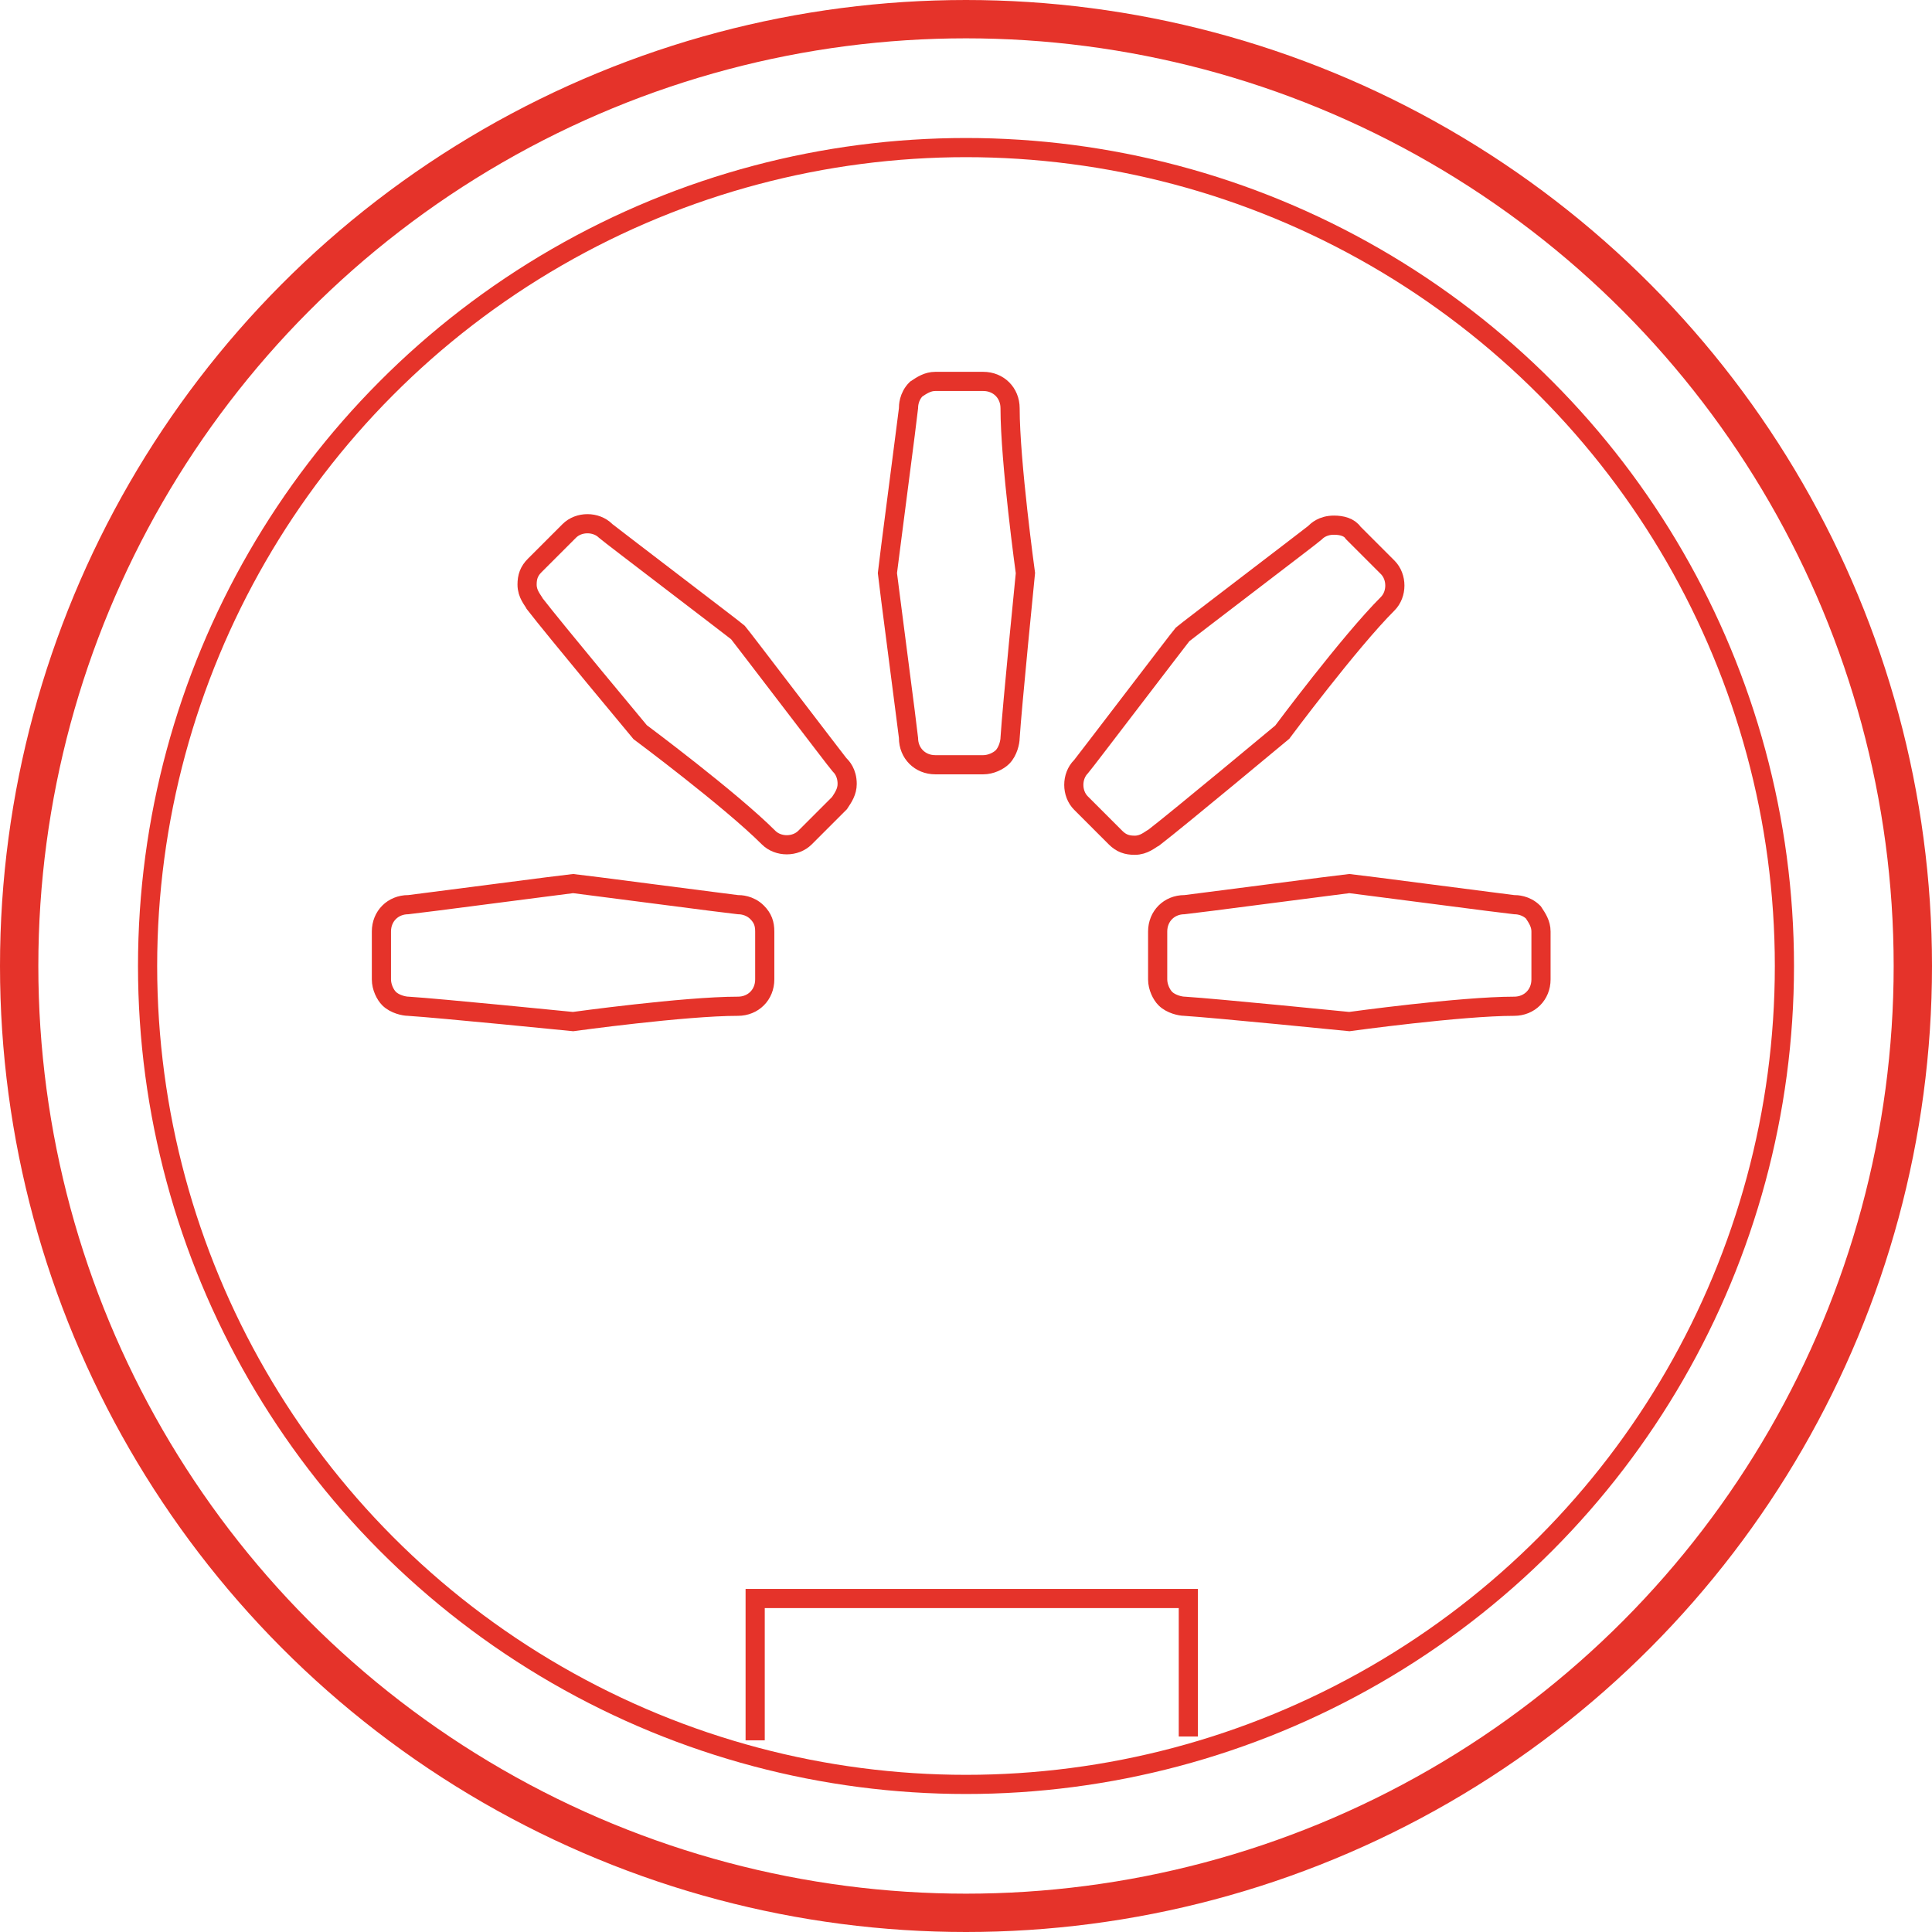
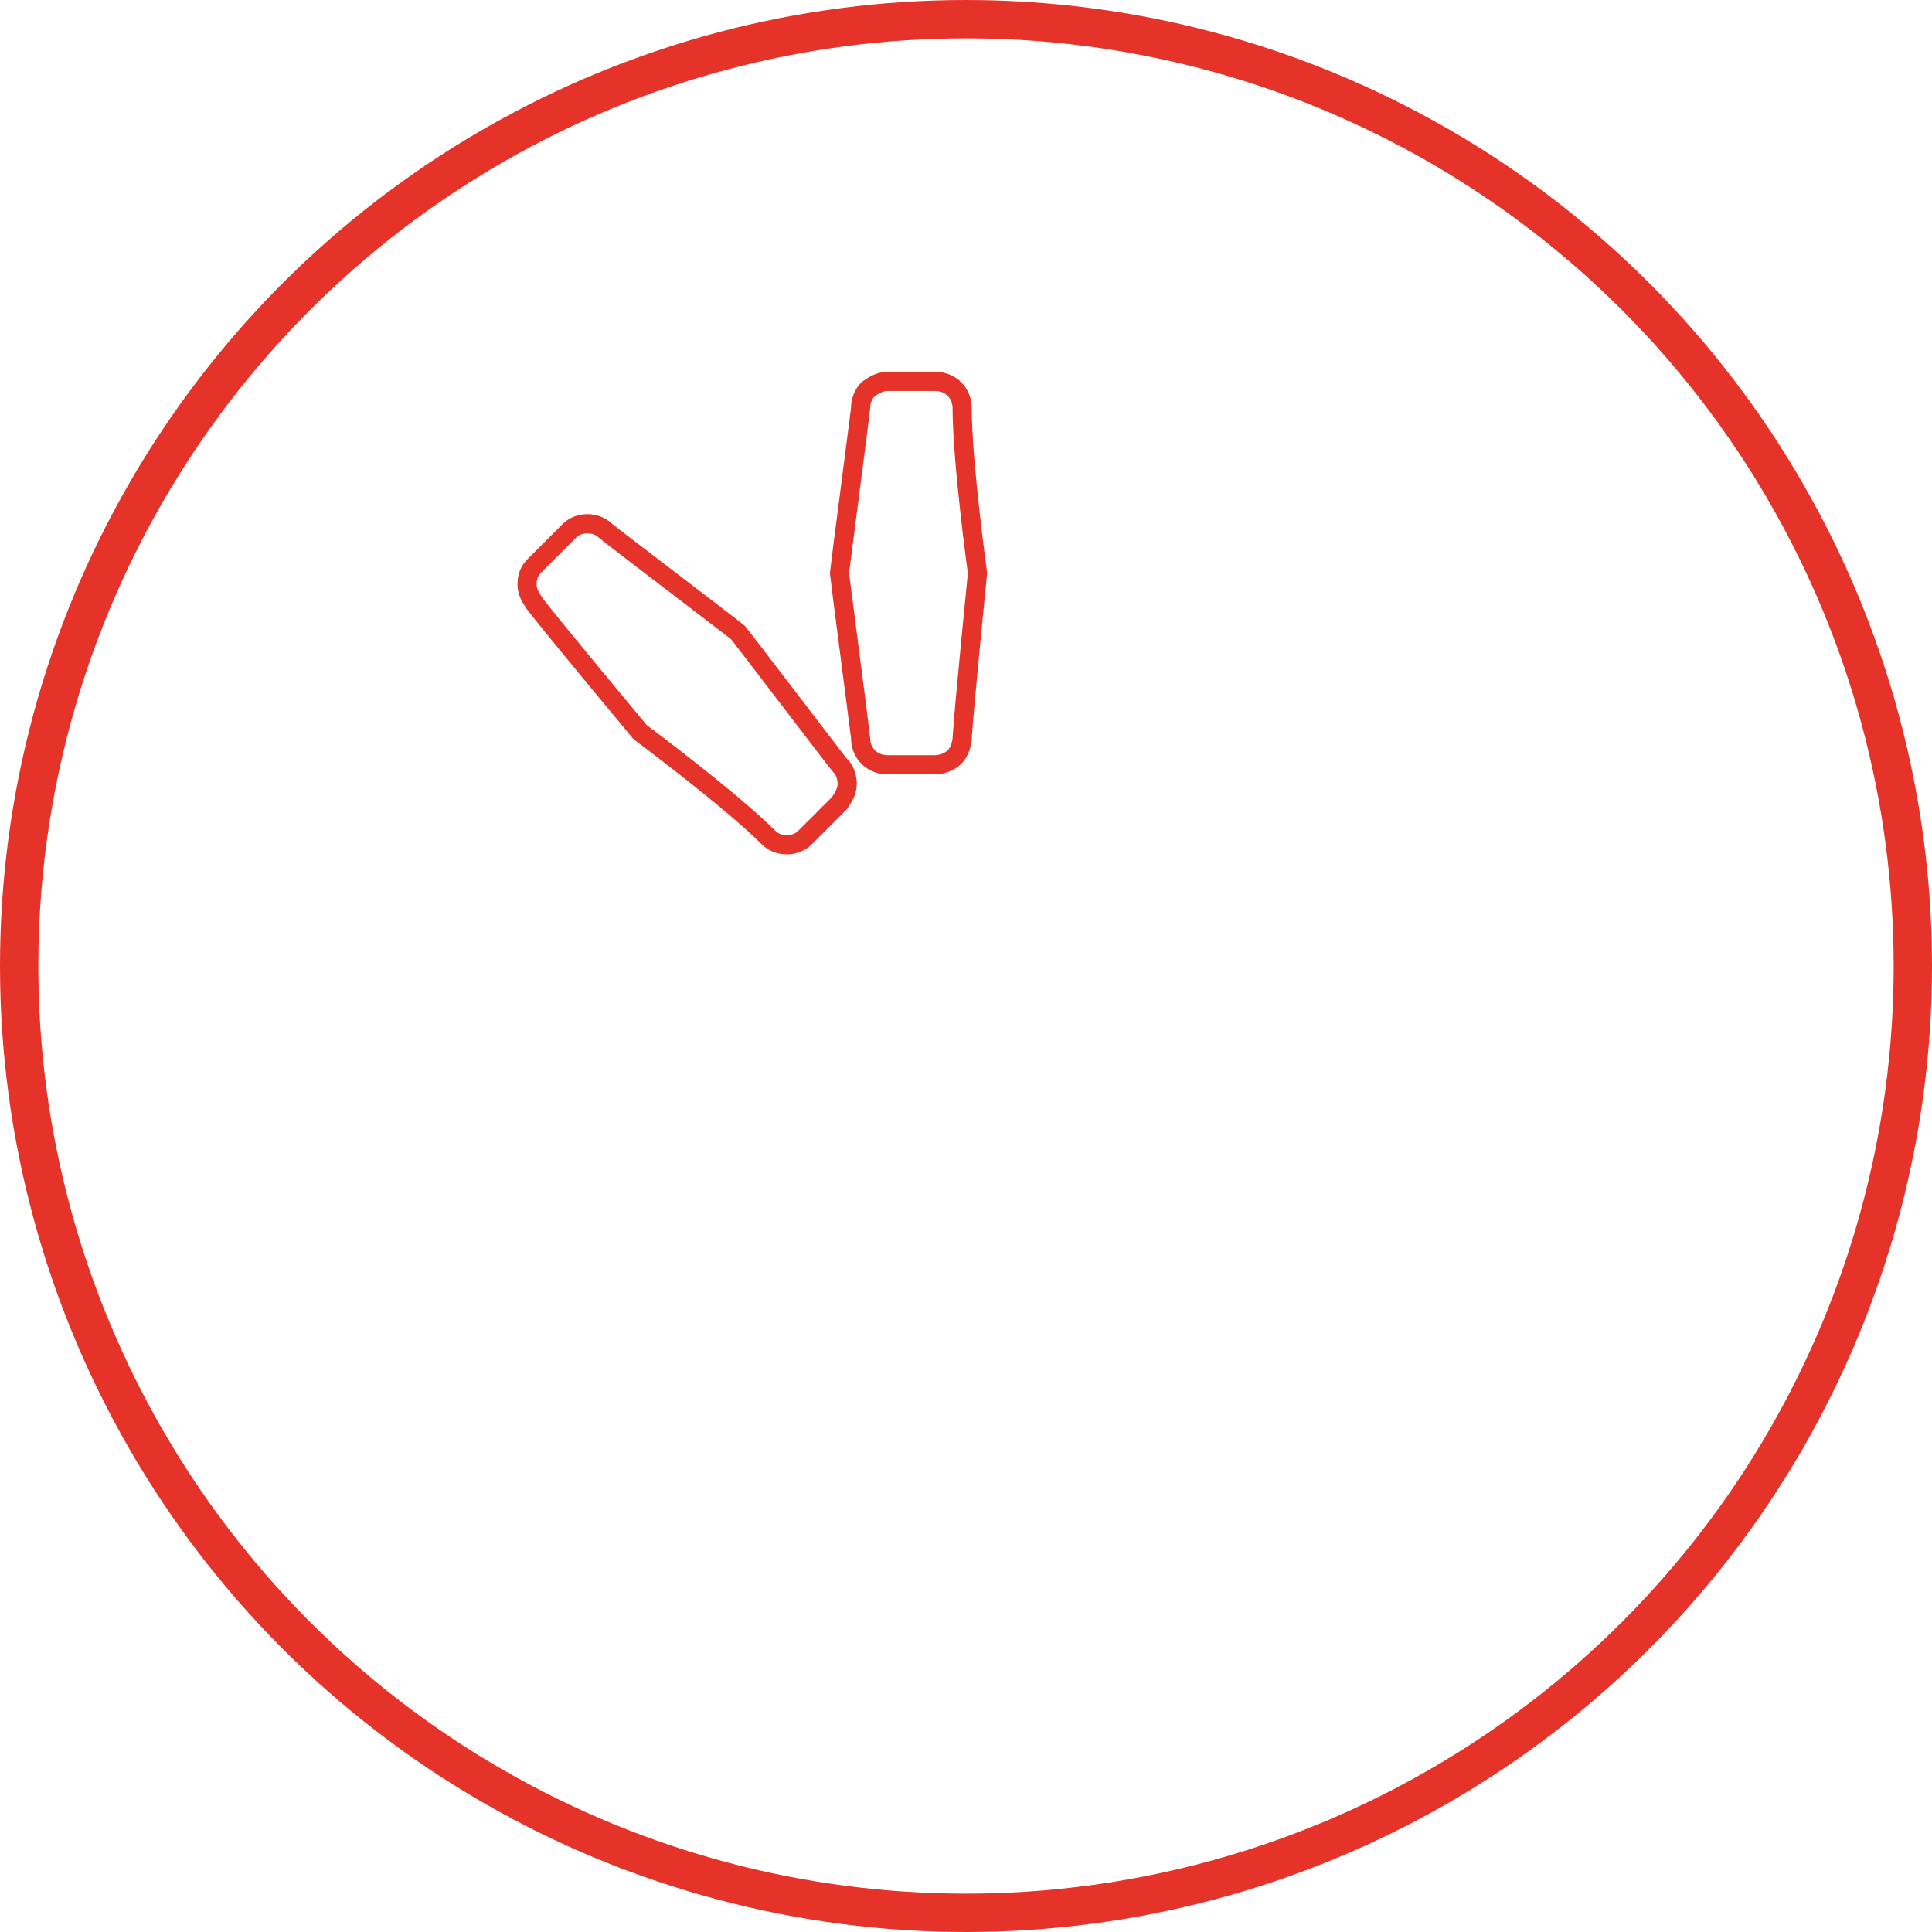
<svg xmlns="http://www.w3.org/2000/svg" id="Ebene_1" viewBox="0 0 100.8 100.8">
-   <circle cx="50.4" cy="50.4" r="42.7" style="fill:none; stroke:#e5332a; stroke-miterlimit:10;" />
  <circle cx="50.4" cy="50.4" r="49.4" style="fill:none; stroke:#e5332a; stroke-miterlimit:10; stroke-width:2px;" />
-   <polyline points="39.4 90.8 39.4 83.4 62 83.4 62 90.6" style="fill:none; stroke:#e5332a; stroke-miterlimit:10;" />
-   <path d="M48.8,19.9h2.5c.8,0,1.4.6,1.4,1.4,0,2.8.8,8.6.8,8.6,0,0-.7,7-.8,8.6,0,.2-.1.7-.4,1-.2.2-.6.4-1,.4h-2.5c-.8,0-1.4-.6-1.4-1.4,0-.1-1.1-8.5-1.1-8.6s1.1-8.5,1.1-8.6,0-.6.4-1c.3-.2.6-.4,1-.4Z" style="fill:none; stroke:#e5332a; stroke-miterlimit:10;" />
-   <path d="M80.4,48.6v2.5c0,.8-.6,1.4-1.4,1.4-2.8,0-8.6.8-8.6.8,0,0-7-.7-8.6-.8-.2,0-.7-.1-1-.4-.2-.2-.4-.6-.4-1v-2.5c0-.8.6-1.4,1.4-1.4.1,0,8.5-1.1,8.6-1.1s8.5,1.1,8.6,1.1.6,0,1,.4c.2.3.4.6.4,1Z" style="fill:none; stroke:#e5332a; stroke-miterlimit:10;" />
-   <path d="M70.6,27.8l1.8,1.8c.5.5.5,1.4,0,1.9-2,2-5.5,6.7-5.5,6.7,0,0-5.4,4.5-6.7,5.5-.2.1-.5.4-1,.4-.4,0-.7-.1-1-.4l-1.8-1.8c-.5-.5-.5-1.4,0-1.9.1-.1,5.2-6.8,5.3-6.9.1-.1,6.8-5.2,6.9-5.3.1-.1.4-.4,1-.4.4,0,.8.1,1,.4Z" style="fill:none; stroke:#e5332a; stroke-miterlimit:10;" />
+   <path d="M48.8,19.9c.8,0,1.4.6,1.4,1.4,0,2.8.8,8.6.8,8.6,0,0-.7,7-.8,8.6,0,.2-.1.7-.4,1-.2.2-.6.4-1,.4h-2.5c-.8,0-1.4-.6-1.4-1.4,0-.1-1.1-8.5-1.1-8.6s1.1-8.5,1.1-8.6,0-.6.4-1c.3-.2.6-.4,1-.4Z" style="fill:none; stroke:#e5332a; stroke-miterlimit:10;" />
  <path d="M43.8,41.9l-1.8,1.8c-.5.5-1.4.5-1.9,0-2-2-6.7-5.5-6.7-5.5,0,0-4.5-5.4-5.5-6.7-.1-.2-.4-.5-.4-1,0-.4.1-.7.4-1l1.8-1.8c.5-.5,1.4-.5,1.9,0,.1.1,6.8,5.2,6.9,5.3.1.1,5.2,6.8,5.3,6.9.1.1.4.4.4,1,0,.4-.2.7-.4,1Z" style="fill:none; stroke:#e5332a; stroke-miterlimit:10;" />
-   <path d="M39.9,48.6v2.5c0,.8-.6,1.4-1.4,1.4-2.8,0-8.6.8-8.6.8,0,0-7-.7-8.6-.8-.2,0-.7-.1-1-.4-.2-.2-.4-.6-.4-1v-2.5c0-.8.6-1.4,1.4-1.4.1,0,8.5-1.1,8.6-1.1s8.5,1.1,8.6,1.1.6,0,1,.4c.3.3.4.6.4,1Z" style="fill:none; stroke:#e5332a; stroke-miterlimit:10;" />
</svg>